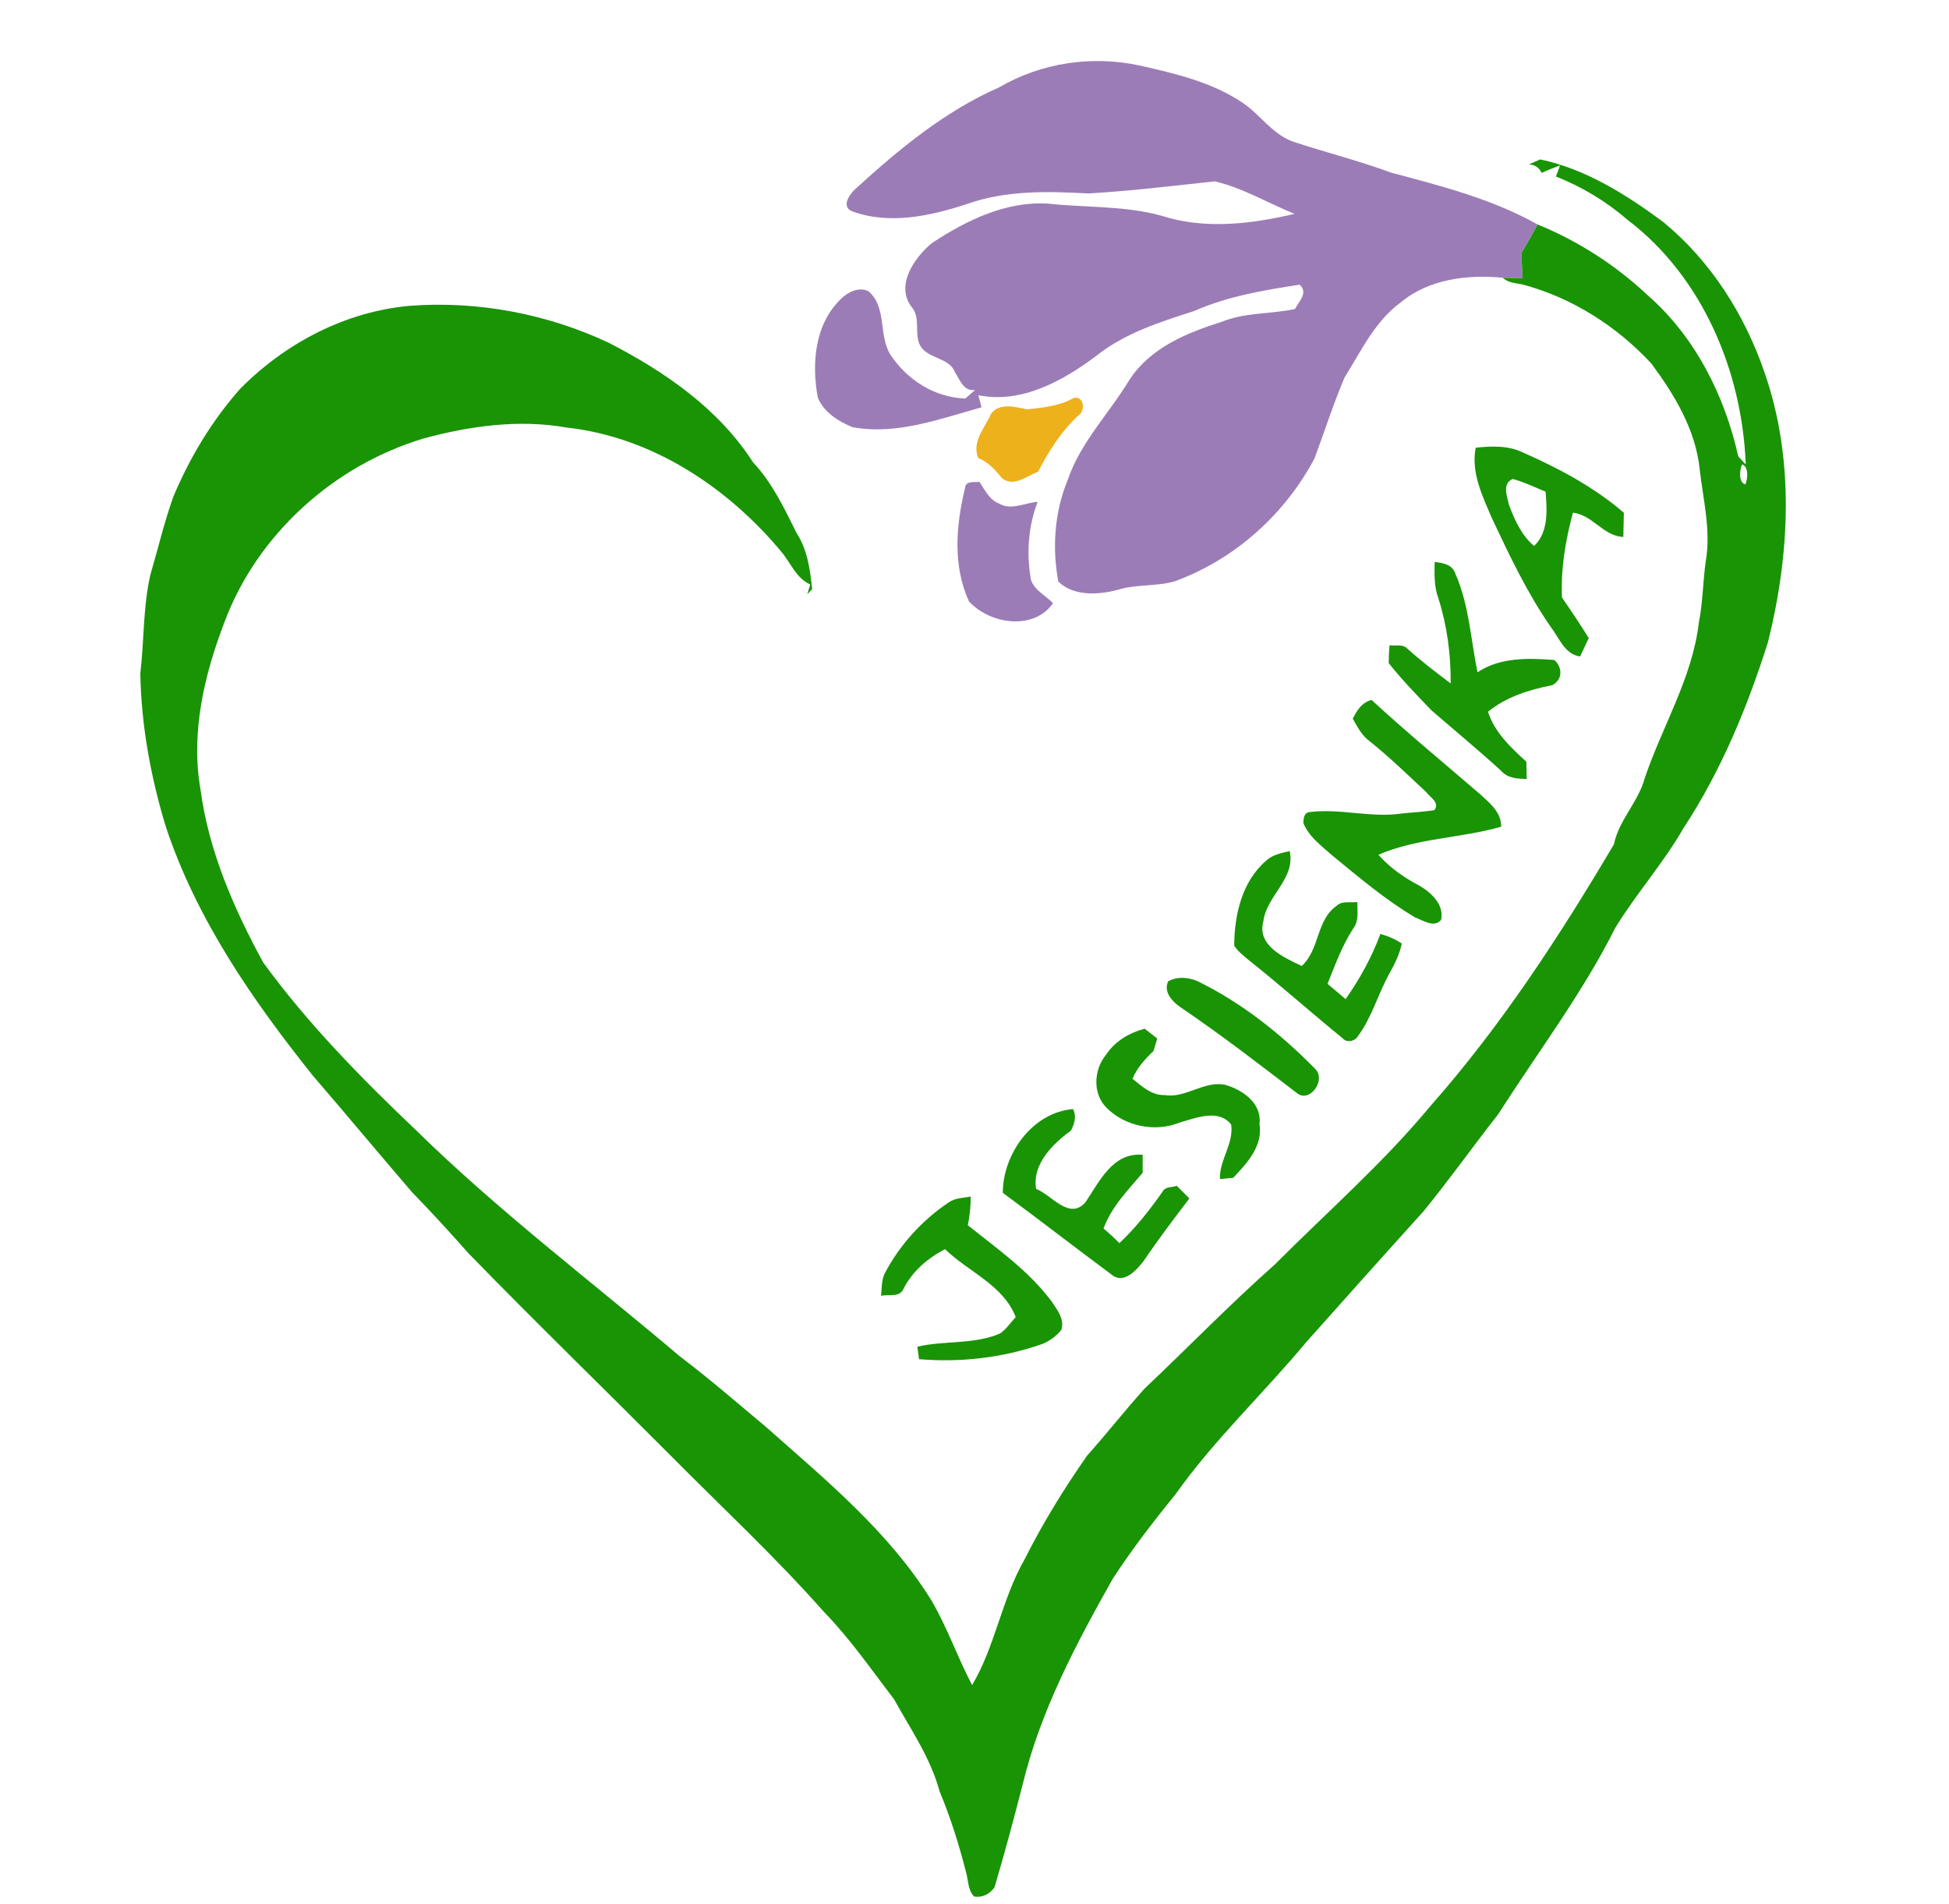
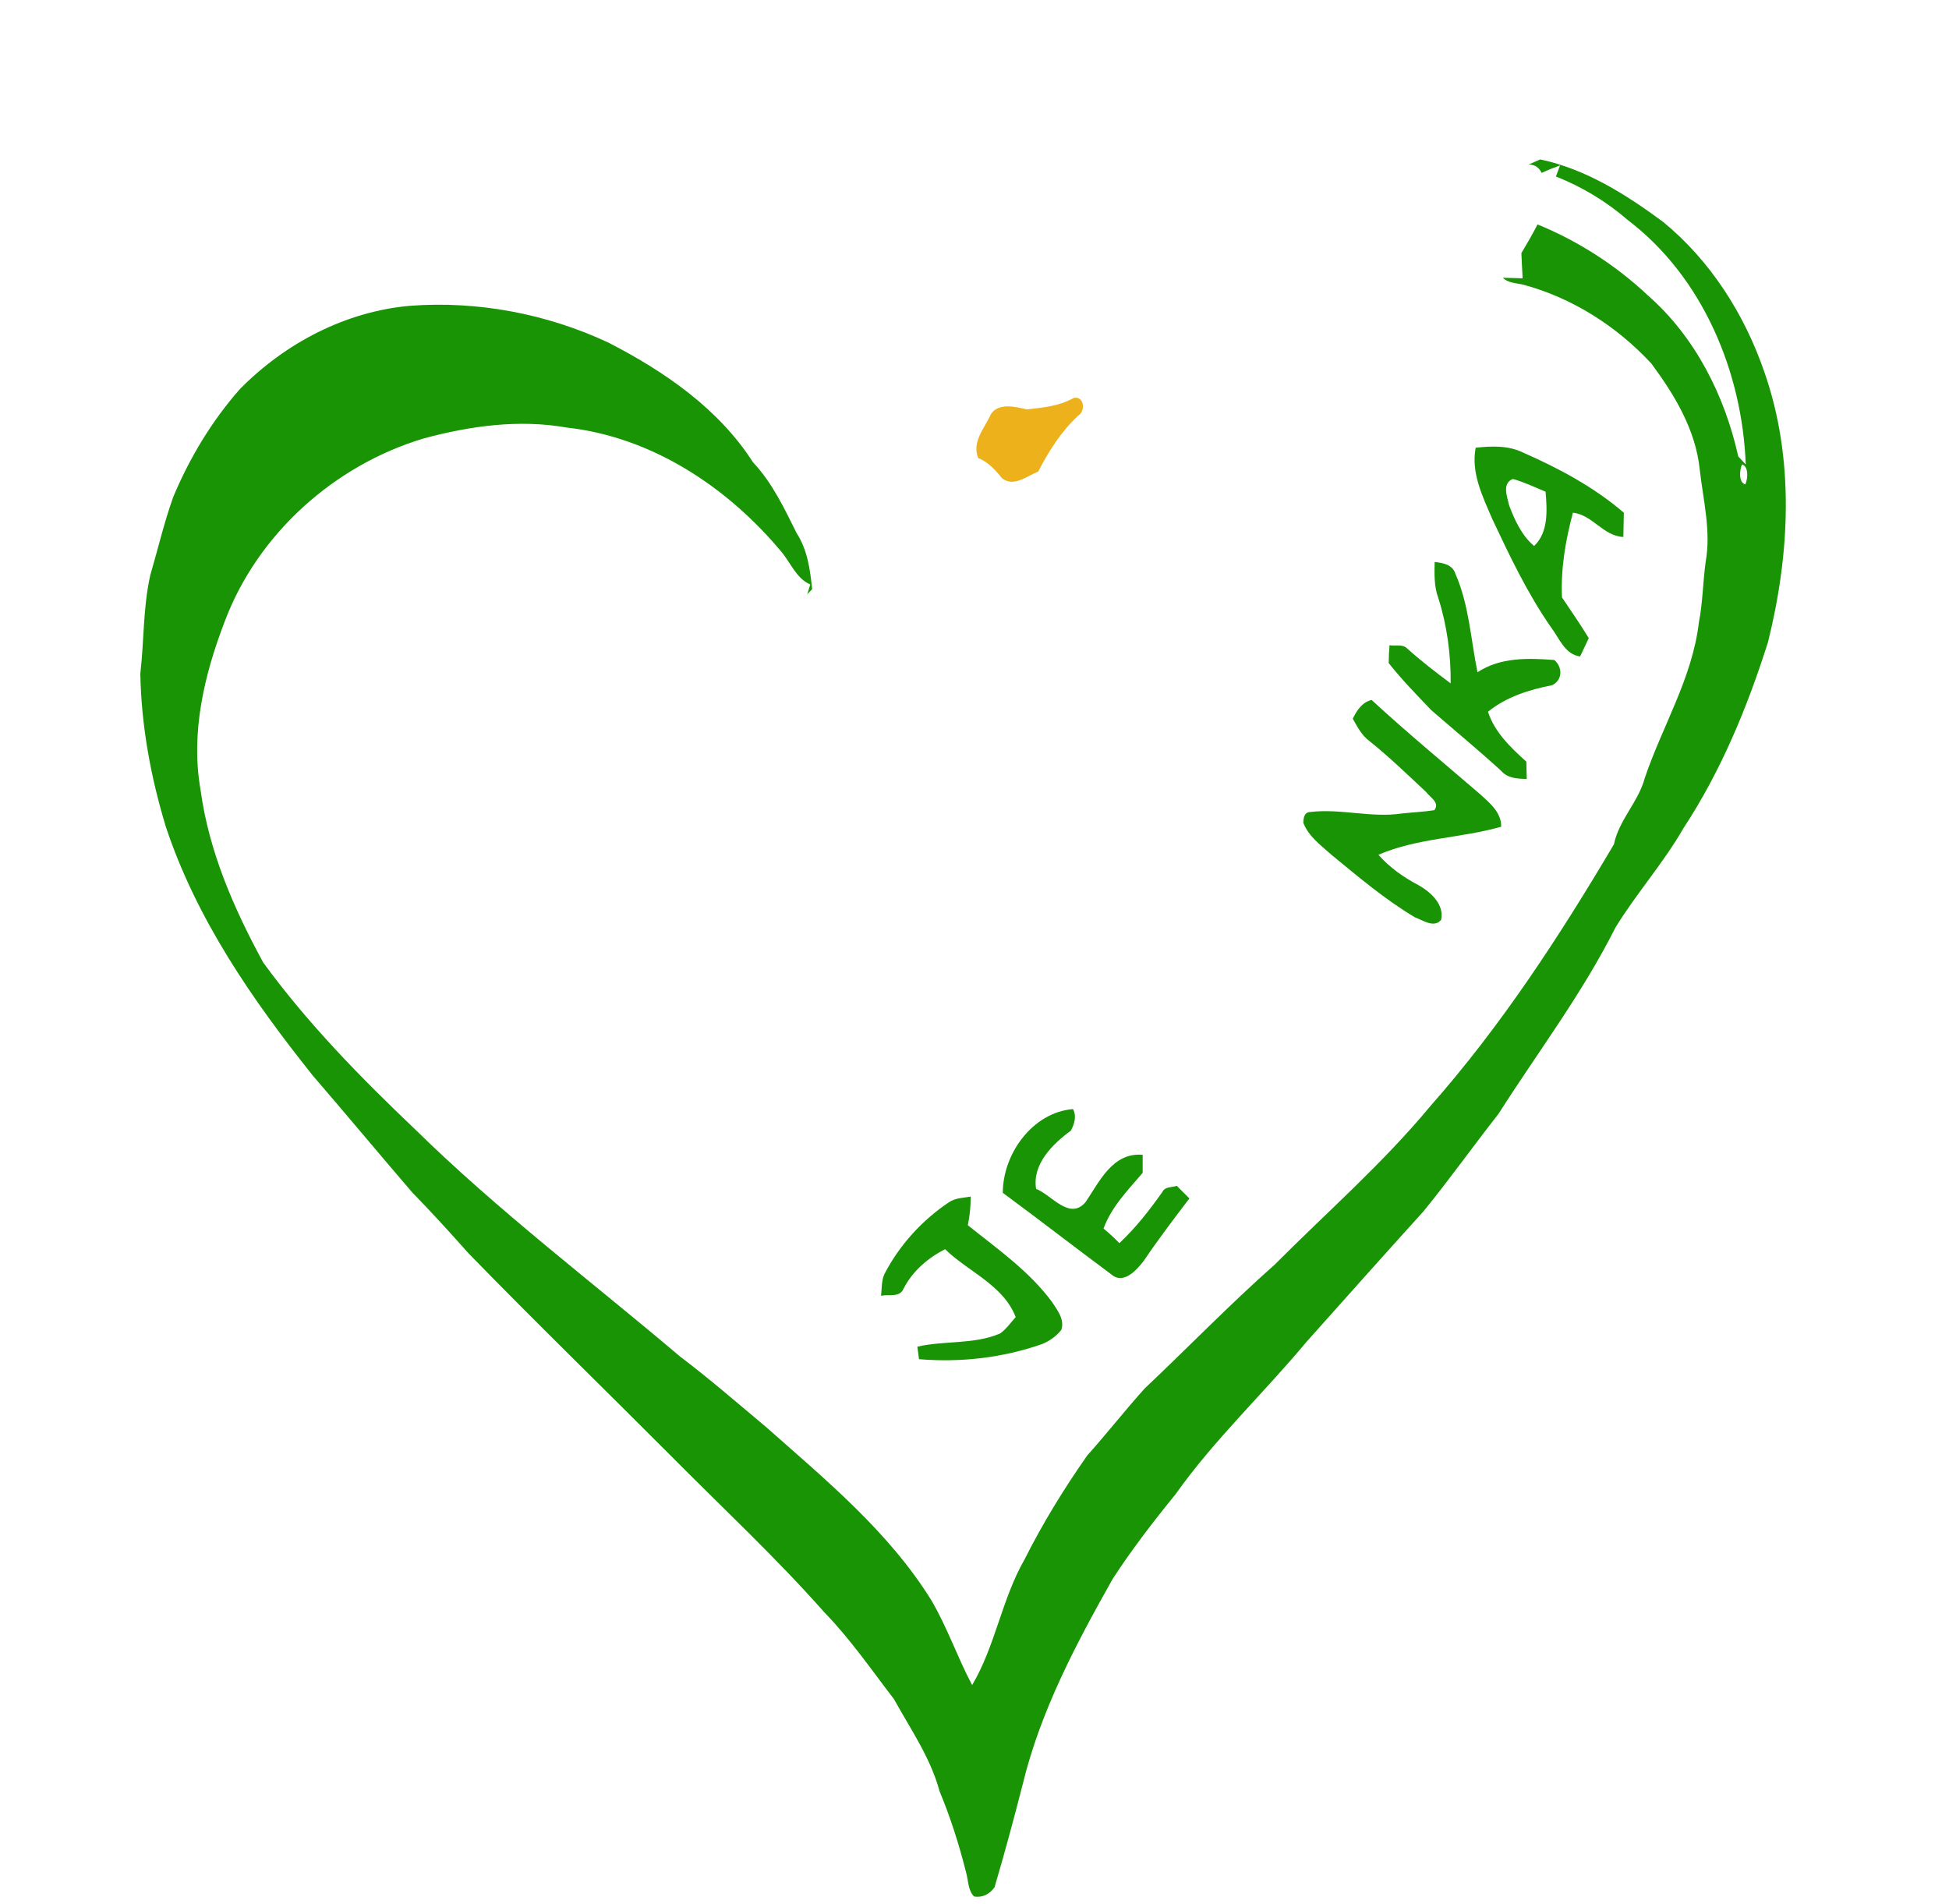
<svg xmlns="http://www.w3.org/2000/svg" width="385pt" height="376pt" viewBox="0 0 385 376" version="1.1">
  <g id="#9c7cb6ff">
-     <path fill="#9c7cb6" opacity="1.00" d=" M 197.38 17.25 C 205.73 12.38 215.69 10.91 225.13 12.94 C 232.21 14.54 239.49 16.23 245.57 20.37 C 249.12 22.81 251.58 26.82 255.86 28.12 C 262.15 30.18 268.58 31.79 274.79 34.10 C 284.65 36.72 294.76 39.29 303.72 44.33 C 302.73 46.26 301.64 48.13 300.53 49.99 C 300.60 51.65 300.68 53.31 300.78 54.97 C 299.47 54.94 298.17 54.90 296.86 54.86 C 289.90 54.19 282.26 55.10 276.71 59.72 C 271.60 63.45 268.87 69.33 265.60 74.56 C 263.38 79.78 261.65 85.22 259.67 90.54 C 253.79 101.64 243.79 110.58 231.95 114.85 C 228.34 115.86 224.49 115.37 220.90 116.47 C 217.07 117.51 212.09 117.83 209.06 114.87 C 207.80 108.16 208.31 101.12 210.92 94.77 C 213.46 87.33 219.11 81.64 223.11 75.02 C 227.23 68.67 234.53 65.70 241.45 63.52 C 246.03 61.67 251.06 62.07 255.81 61.03 C 256.58 59.55 258.47 57.81 256.74 56.23 C 249.64 57.31 242.46 58.53 235.84 61.45 C 229.05 63.63 222.10 65.83 216.45 70.37 C 209.89 75.27 201.74 79.78 193.26 78.06 C 193.42 78.66 193.73 79.85 193.89 80.45 C 185.61 82.74 177.13 85.98 168.39 84.37 C 165.59 83.22 162.74 81.43 161.54 78.52 C 160.31 71.81 160.92 64.05 166.11 59.05 C 167.51 57.69 169.63 56.58 171.56 57.53 C 175.26 60.70 173.48 66.19 175.89 70.05 C 179.19 75.04 184.61 78.51 190.69 78.71 C 191.33 78.14 191.98 77.58 192.63 77.02 C 190.32 77.38 189.62 75.00 188.65 73.53 C 187.46 70.52 183.35 70.95 181.78 68.29 C 180.54 65.98 181.88 62.96 180.21 60.80 C 176.72 56.53 180.55 50.97 184.02 48.06 C 190.79 43.58 198.60 39.73 206.95 40.21 C 214.47 41.04 222.15 40.58 229.50 42.63 C 238.01 45.37 247.20 44.25 255.72 42.24 C 250.46 40.11 245.52 37.12 239.96 35.82 C 231.66 36.71 223.34 37.73 215.00 38.21 C 206.97 37.77 198.63 37.56 190.95 40.32 C 183.71 42.68 175.64 44.45 168.25 41.71 C 166.08 40.74 167.92 38.21 169.10 37.20 C 177.65 29.42 186.70 21.92 197.38 17.25 Z" />
-     <path fill="#9c7cb6" opacity="1.00" d=" M 190.62 96.44 C 190.74 94.86 192.41 95.31 193.50 95.18 C 194.56 96.80 195.45 98.76 197.40 99.48 C 199.77 100.87 202.48 99.29 204.97 99.12 C 203.10 104.02 202.74 109.35 203.65 114.50 C 204.32 116.62 206.57 117.61 208.01 119.14 C 204.23 124.60 195.53 123.32 191.40 118.77 C 188.18 111.72 188.84 103.78 190.62 96.44 Z" />
-   </g>
+     </g>
  <g id="#199405ff">
    <path fill="#199405" opacity="1.00" d=" M 304.24 31.49 C 313.23 33.37 321.21 38.42 328.53 43.83 C 337.88 51.49 344.59 62.05 348.51 73.43 C 354.53 90.57 353.59 109.38 349.25 126.81 C 345.18 139.67 339.98 152.27 332.54 163.59 C 328.58 170.49 323.24 176.46 319.09 183.24 C 312.58 196.21 303.77 207.82 295.99 220.03 C 290.98 226.40 286.29 233.02 281.16 239.29 C 273.42 247.84 265.74 256.45 258.06 265.06 C 249.59 275.23 239.86 284.35 232.18 295.18 C 227.81 300.55 223.58 306.04 219.80 311.85 C 212.56 324.71 205.54 337.92 202.04 352.36 C 200.29 359.19 198.46 366.00 196.46 372.76 C 195.51 374.11 194.08 374.87 192.41 374.58 C 191.17 373.31 191.30 371.40 190.83 369.80 C 189.46 364.36 187.76 358.99 185.60 353.80 C 183.82 347.19 179.86 341.52 176.59 335.60 C 172.12 329.78 167.95 323.71 162.82 318.44 C 153.26 307.62 142.66 297.77 132.50 287.52 C 119.20 274.17 105.67 261.04 92.53 247.53 C 88.90 243.44 85.23 239.41 81.42 235.51 C 74.84 227.85 68.37 220.08 61.78 212.43 C 49.89 197.55 38.83 181.57 32.77 163.33 C 29.78 153.51 27.90 143.31 27.72 133.03 C 28.48 126.56 28.24 119.98 29.69 113.59 C 31.20 108.44 32.42 103.19 34.23 98.13 C 37.47 90.41 41.84 83.14 47.38 76.86 C 56.30 67.80 68.22 61.53 80.97 60.40 C 94.40 59.39 108.07 61.98 120.25 67.70 C 131.26 73.37 141.95 80.70 148.74 91.30 C 152.56 95.35 154.91 100.39 157.37 105.31 C 159.51 108.60 160.04 112.56 160.43 116.37 C 160.19 116.62 159.71 117.13 159.47 117.38 C 159.61 116.89 159.90 115.92 160.05 115.44 C 157.22 114.19 156.18 111.10 154.28 108.90 C 143.64 96.16 128.72 86.30 111.95 84.45 C 102.55 82.78 92.87 84.12 83.73 86.59 C 66.05 91.87 50.86 105.46 44.36 122.83 C 40.33 133.32 37.63 144.77 39.62 156.02 C 41.24 168.11 46.19 179.46 51.99 190.10 C 60.77 202.15 71.25 212.84 82.04 223.10 C 98.44 239.19 116.81 253.08 134.32 267.92 C 140.14 272.32 145.65 277.11 151.25 281.79 C 163.05 292.24 175.52 302.48 183.94 316.02 C 187.11 321.39 189.12 327.33 192.03 332.83 C 196.59 325.17 197.88 315.88 202.35 308.08 C 205.95 300.91 210.16 294.06 214.76 287.49 C 218.63 283.16 222.21 278.59 226.09 274.27 C 234.70 266.14 242.94 257.62 251.81 249.77 C 262.13 239.41 273.20 229.75 282.55 218.47 C 296.52 202.65 308.09 184.90 318.81 166.76 C 319.81 161.92 323.65 158.40 324.91 153.65 C 328.39 143.39 334.31 133.88 335.59 122.95 C 336.37 118.98 336.38 114.92 336.94 110.92 C 338.02 104.85 336.44 98.76 335.76 92.73 C 334.96 84.90 330.79 77.99 326.20 71.80 C 319.36 64.42 310.52 58.78 300.75 56.19 C 299.41 55.90 297.90 55.89 296.86 54.86 C 298.17 54.90 299.47 54.94 300.78 54.97 C 300.68 53.31 300.60 51.65 300.53 49.99 C 301.64 48.13 302.73 46.26 303.72 44.33 C 311.75 47.60 319.20 52.41 325.52 58.35 C 334.86 66.53 340.71 78.16 343.37 90.15 L 344.85 91.74 C 344.16 73.48 336.37 54.74 321.56 43.47 C 317.36 39.83 312.53 36.90 307.35 34.86 C 307.55 34.31 307.97 33.22 308.17 32.67 C 306.94 33.11 305.72 33.60 304.54 34.15 C 304.02 33.08 303.18 32.52 302.00 32.48 C 302.74 32.14 303.48 31.81 304.24 31.49 M 344.12 91.73 C 343.62 92.82 343.40 95.29 344.76 95.68 C 345.28 94.59 345.45 92.12 344.12 91.73 Z" />
    <path fill="#199405" opacity="1.00" d=" M 291.50 88.43 C 294.66 88.09 297.96 87.96 300.89 89.40 C 307.95 92.51 314.89 96.21 320.77 101.27 C 320.74 102.87 320.71 104.46 320.67 106.06 C 316.68 105.88 314.63 101.71 310.71 101.26 C 309.25 106.72 308.29 112.33 308.55 118.00 C 310.35 120.65 312.16 123.30 313.84 126.04 C 313.26 127.24 312.69 128.45 312.13 129.66 C 309.09 129.25 308.01 126.02 306.37 123.88 C 301.72 117.20 298.23 109.83 294.77 102.49 C 292.87 98.05 290.55 93.41 291.50 88.43 M 298.10 99.78 C 299.20 102.72 300.60 105.79 303.04 107.84 C 305.91 105.15 305.61 100.73 305.31 97.12 C 303.17 96.23 301.08 95.22 298.84 94.60 C 296.65 95.49 297.72 98.07 298.10 99.78 Z" />
    <path fill="#199405" opacity="1.00" d=" M 283.40 110.99 C 285.05 111.20 286.93 111.49 287.50 113.34 C 290.20 119.47 290.53 126.29 291.86 132.78 C 296.39 129.80 301.85 129.96 307.04 130.36 C 308.70 131.81 308.69 134.31 306.60 135.34 C 302.06 136.23 297.58 137.62 293.93 140.58 C 295.24 144.63 298.43 147.67 301.51 150.44 C 301.53 151.58 301.56 152.72 301.59 153.87 C 299.76 153.80 297.81 153.75 296.53 152.24 C 292.03 148.14 287.33 144.26 282.73 140.27 C 279.85 137.25 276.91 134.25 274.32 130.97 C 274.33 129.79 274.38 128.62 274.48 127.44 C 275.60 127.64 277.01 127.17 277.92 128.04 C 280.66 130.52 283.60 132.76 286.56 134.98 C 286.61 129.26 285.85 123.55 284.11 118.10 C 283.27 115.82 283.35 113.37 283.40 110.99 Z" />
    <path fill="#199405" opacity="1.00" d=" M 267.22 141.95 C 268.02 140.33 269.05 138.71 270.94 138.25 C 277.89 144.66 285.19 150.68 292.36 156.85 C 294.26 158.58 296.59 160.45 296.54 163.29 C 288.56 165.57 279.99 165.50 272.29 168.83 C 274.53 171.38 277.32 173.32 280.31 174.89 C 282.65 176.22 285.35 178.70 284.67 181.69 C 283.26 183.36 281.10 181.76 279.53 181.20 C 273.61 177.69 268.34 173.20 263.03 168.85 C 260.96 166.99 258.53 165.24 257.47 162.57 C 257.47 161.61 257.60 160.42 258.83 160.38 C 264.86 159.66 270.87 161.58 276.89 160.68 C 279.03 160.45 281.19 160.35 283.33 160.03 C 284.50 158.52 282.48 157.50 281.73 156.45 C 278.06 153.03 274.46 149.53 270.54 146.39 C 268.99 145.27 268.14 143.56 267.22 141.95 Z" />
-     <path fill="#199405" opacity="1.00" d=" M 250.08 170.02 C 251.35 168.80 253.12 168.50 254.76 168.10 C 255.98 173.55 250.19 176.87 249.55 182.01 C 248.26 186.79 253.67 189.15 257.14 190.79 C 260.70 187.57 259.97 181.82 263.97 178.96 C 265.06 177.85 266.73 178.35 268.11 178.17 C 268.12 179.91 268.47 181.83 267.35 183.34 C 265.12 186.74 263.75 190.57 262.24 194.32 C 263.42 195.33 264.61 196.34 265.81 197.34 C 268.61 193.34 270.98 189.07 272.67 184.48 C 274.18 184.87 275.61 185.50 276.91 186.36 C 276.48 188.41 275.57 190.30 274.54 192.12 C 272.21 196.29 270.99 201.05 268.07 204.90 C 267.49 205.69 265.96 205.96 265.30 205.14 C 258.97 200.00 252.90 194.56 246.50 189.50 C 245.54 188.66 244.47 187.87 243.80 186.77 C 243.84 180.71 245.31 174.15 250.08 170.02 Z" />
-     <path fill="#199405" opacity="1.00" d=" M 230.75 193.84 C 232.46 192.83 234.71 193.01 236.50 193.77 C 245.25 198.02 253.00 204.20 259.78 211.10 C 262.07 213.30 258.66 218.06 256.11 215.84 C 248.77 210.21 241.42 204.56 233.77 199.34 C 231.98 198.20 229.68 196.21 230.75 193.84 Z" />
-     <path fill="#199405" opacity="1.00" d=" M 218.47 208.35 C 220.23 205.66 223.06 204.00 226.11 203.18 C 226.93 203.83 227.77 204.48 228.60 205.13 C 228.35 205.95 228.10 206.77 227.86 207.59 C 226.19 209.18 224.60 210.91 223.72 213.08 C 225.56 214.55 227.46 216.35 229.99 216.29 C 234.19 217.00 237.73 213.45 241.94 214.25 C 245.43 215.21 249.28 217.87 248.80 221.98 C 249.50 226.38 246.36 229.71 243.61 232.63 C 242.95 232.70 241.64 232.82 240.98 232.88 C 240.86 229.10 243.75 225.86 243.20 222.12 C 240.73 218.94 236.20 220.82 233.01 221.73 C 228.17 223.68 222.22 222.48 218.55 218.77 C 215.79 216.00 216.06 211.25 218.47 208.35 Z" />
    <path fill="#199405" opacity="1.00" d=" M 198.09 235.60 C 198.10 227.90 203.96 219.71 211.96 219.06 C 212.72 220.51 212.23 221.95 211.55 223.31 C 207.95 225.93 203.86 229.96 204.67 234.82 C 207.77 236.03 211.24 241.12 214.43 237.45 C 217.20 233.37 219.78 227.58 225.72 228.09 C 225.73 229.27 225.73 230.46 225.72 231.65 C 222.82 235.06 219.55 238.36 217.99 242.66 C 219.09 243.55 220.12 244.53 221.12 245.54 C 224.35 242.51 227.09 239.01 229.63 235.40 C 230.14 234.33 231.51 234.56 232.46 234.22 C 233.28 235.05 234.11 235.88 234.95 236.71 C 231.86 240.76 228.78 244.82 225.93 249.04 C 224.52 250.87 221.93 253.78 219.55 251.73 C 212.37 246.40 205.29 240.91 198.09 235.60 Z" />
    <path fill="#199405" opacity="1.00" d=" M 187.47 237.45 C 188.73 236.59 190.31 236.61 191.76 236.34 C 191.74 238.24 191.58 240.14 191.18 242.00 C 197.04 246.70 203.35 251.08 207.85 257.21 C 208.89 258.81 210.34 260.63 209.65 262.67 C 208.66 263.93 207.30 264.89 205.83 265.48 C 198.05 268.20 189.75 269.14 181.54 268.46 C 181.46 267.84 181.29 266.60 181.21 265.99 C 186.57 264.74 192.36 265.60 197.54 263.39 C 198.78 262.53 199.64 261.24 200.64 260.14 C 198.16 253.78 191.31 251.23 186.68 246.73 C 183.25 248.51 180.23 251.08 178.47 254.57 C 177.70 256.33 175.52 255.61 174.04 255.93 C 174.21 254.48 174.10 252.93 174.73 251.59 C 177.70 245.90 182.14 241.01 187.47 237.45 Z" />
  </g>
  <g id="#edb11cff">
    <path fill="#edb11c" opacity="1.00" d=" M 202.86 80.86 C 206.03 80.50 209.26 80.22 212.09 78.60 C 214.13 78.13 214.48 81.15 213.05 82.04 C 209.64 85.18 207.19 89.08 205.07 93.16 C 202.86 94.01 200.15 96.34 197.89 94.41 C 196.60 92.79 195.19 91.27 193.23 90.47 C 191.93 87.18 194.53 84.56 195.76 81.75 C 197.34 79.49 200.60 80.36 202.86 80.86 Z" />
  </g>
</svg>